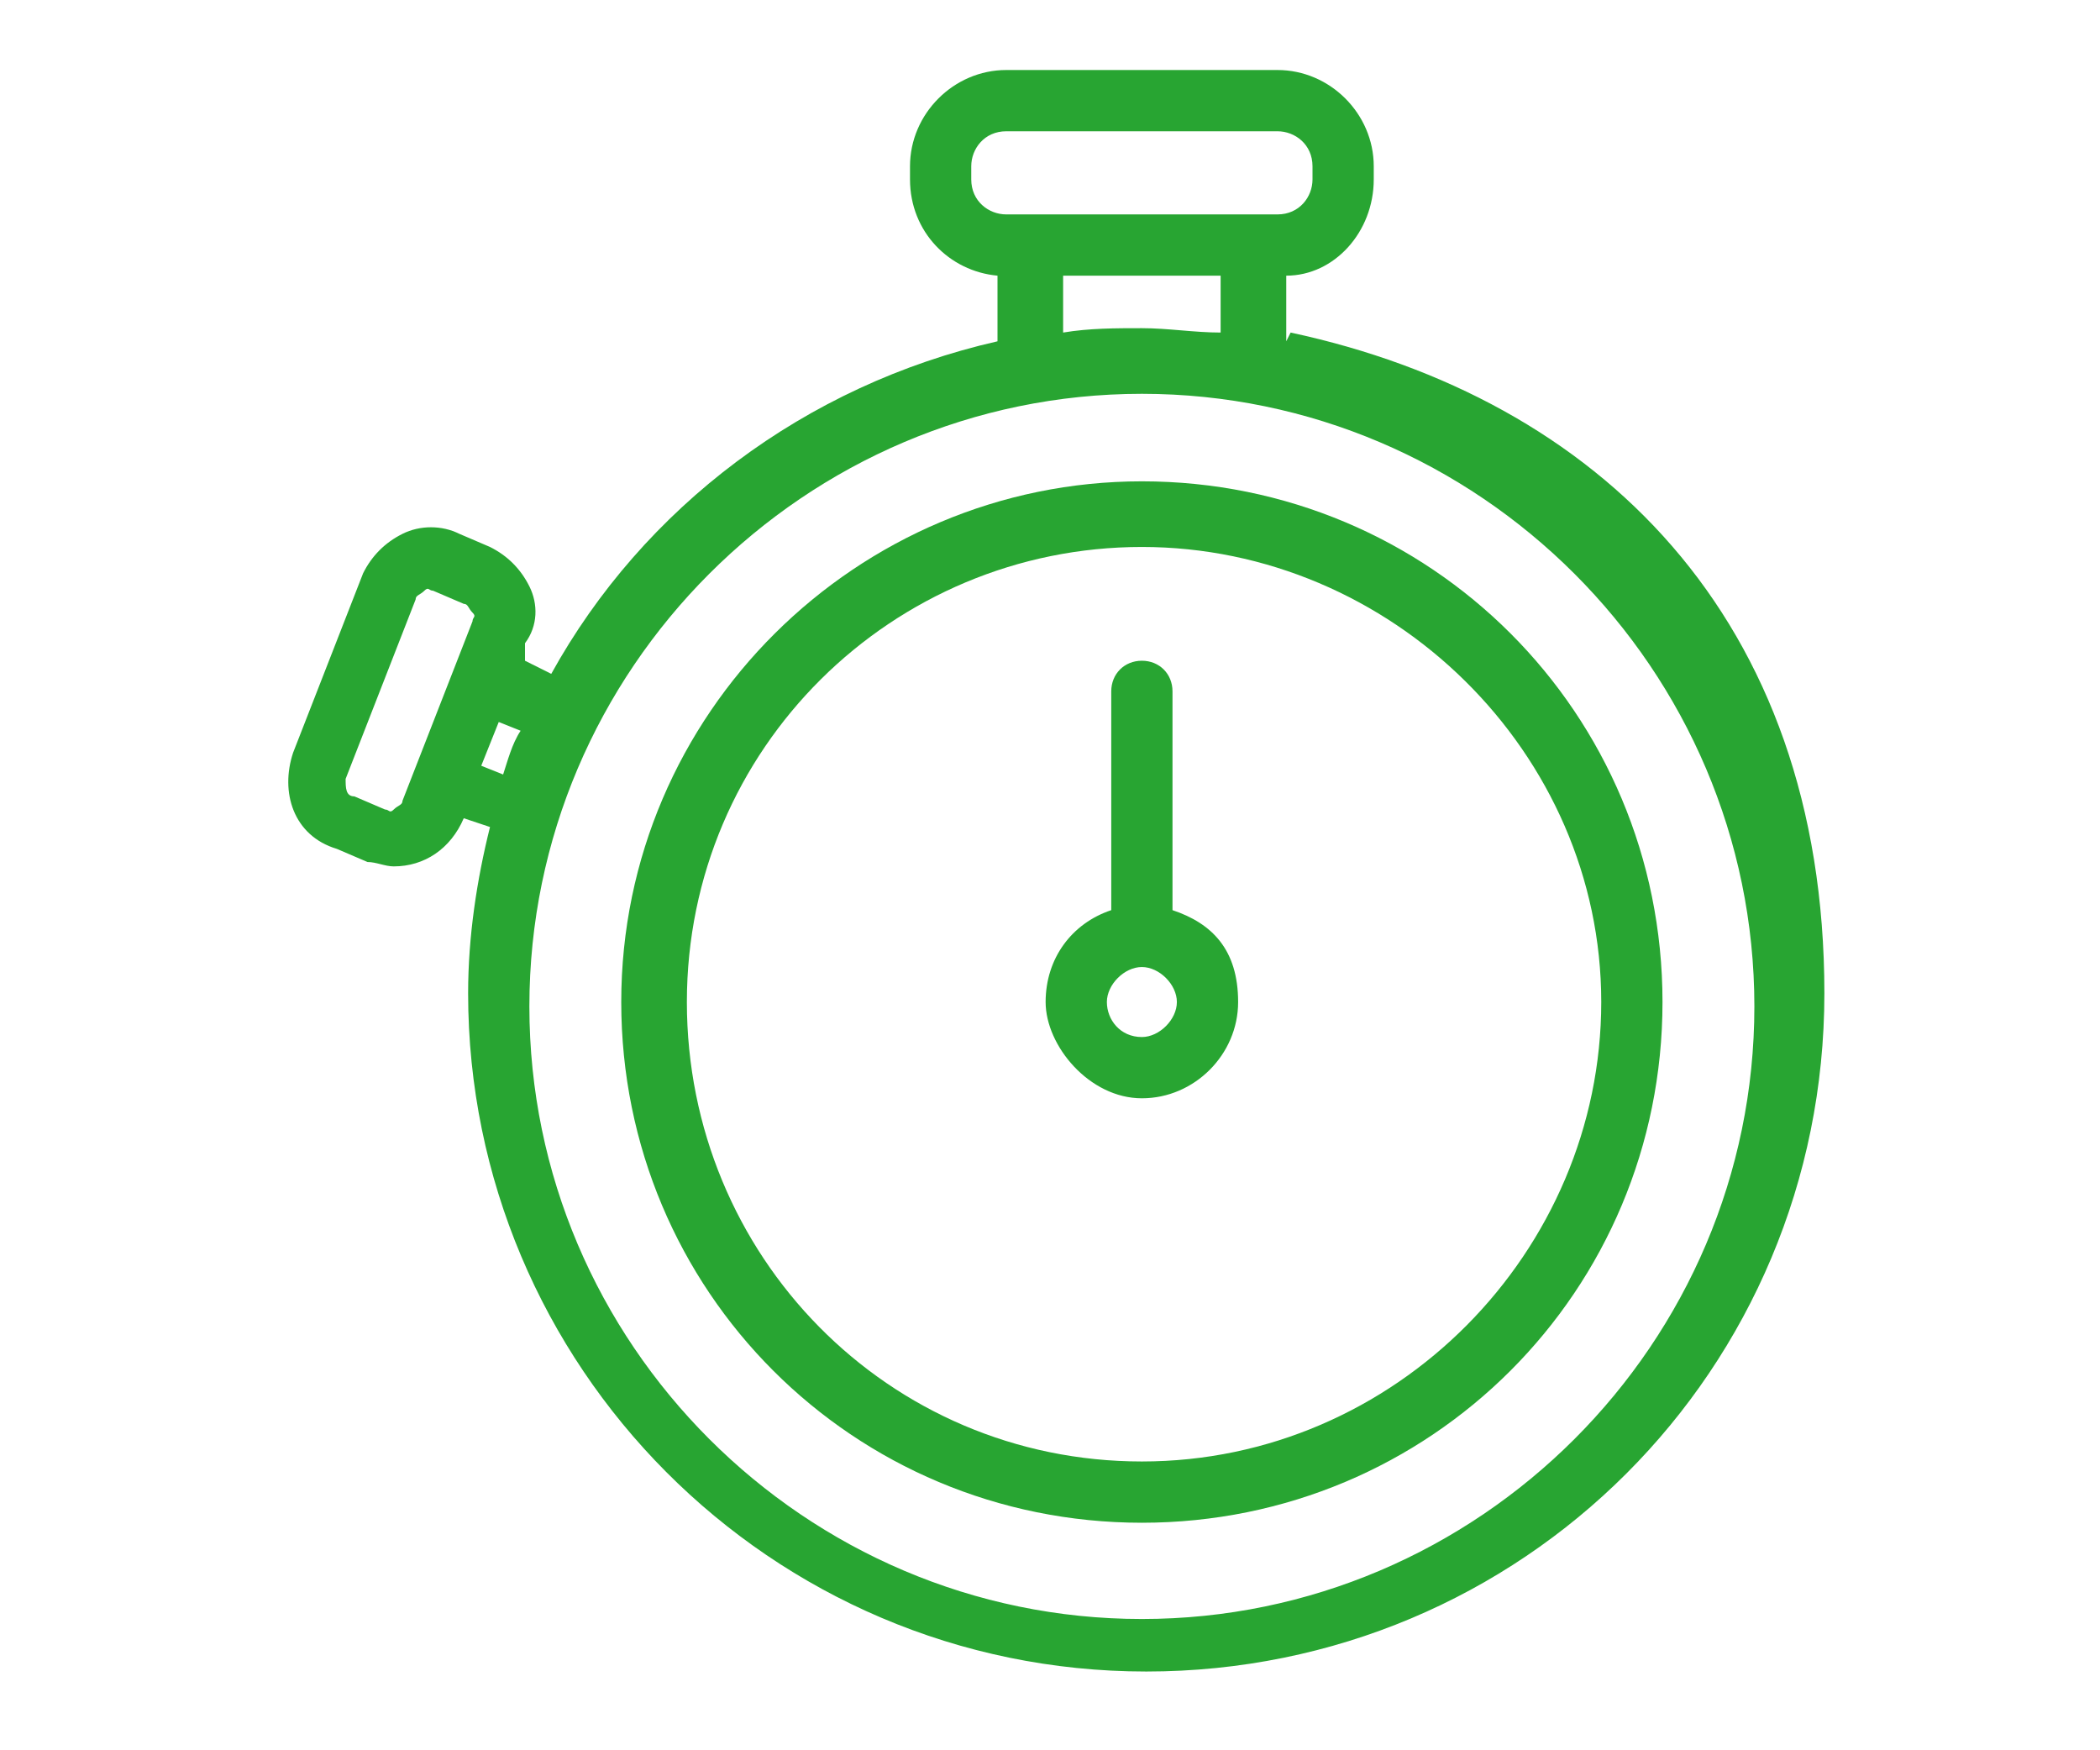
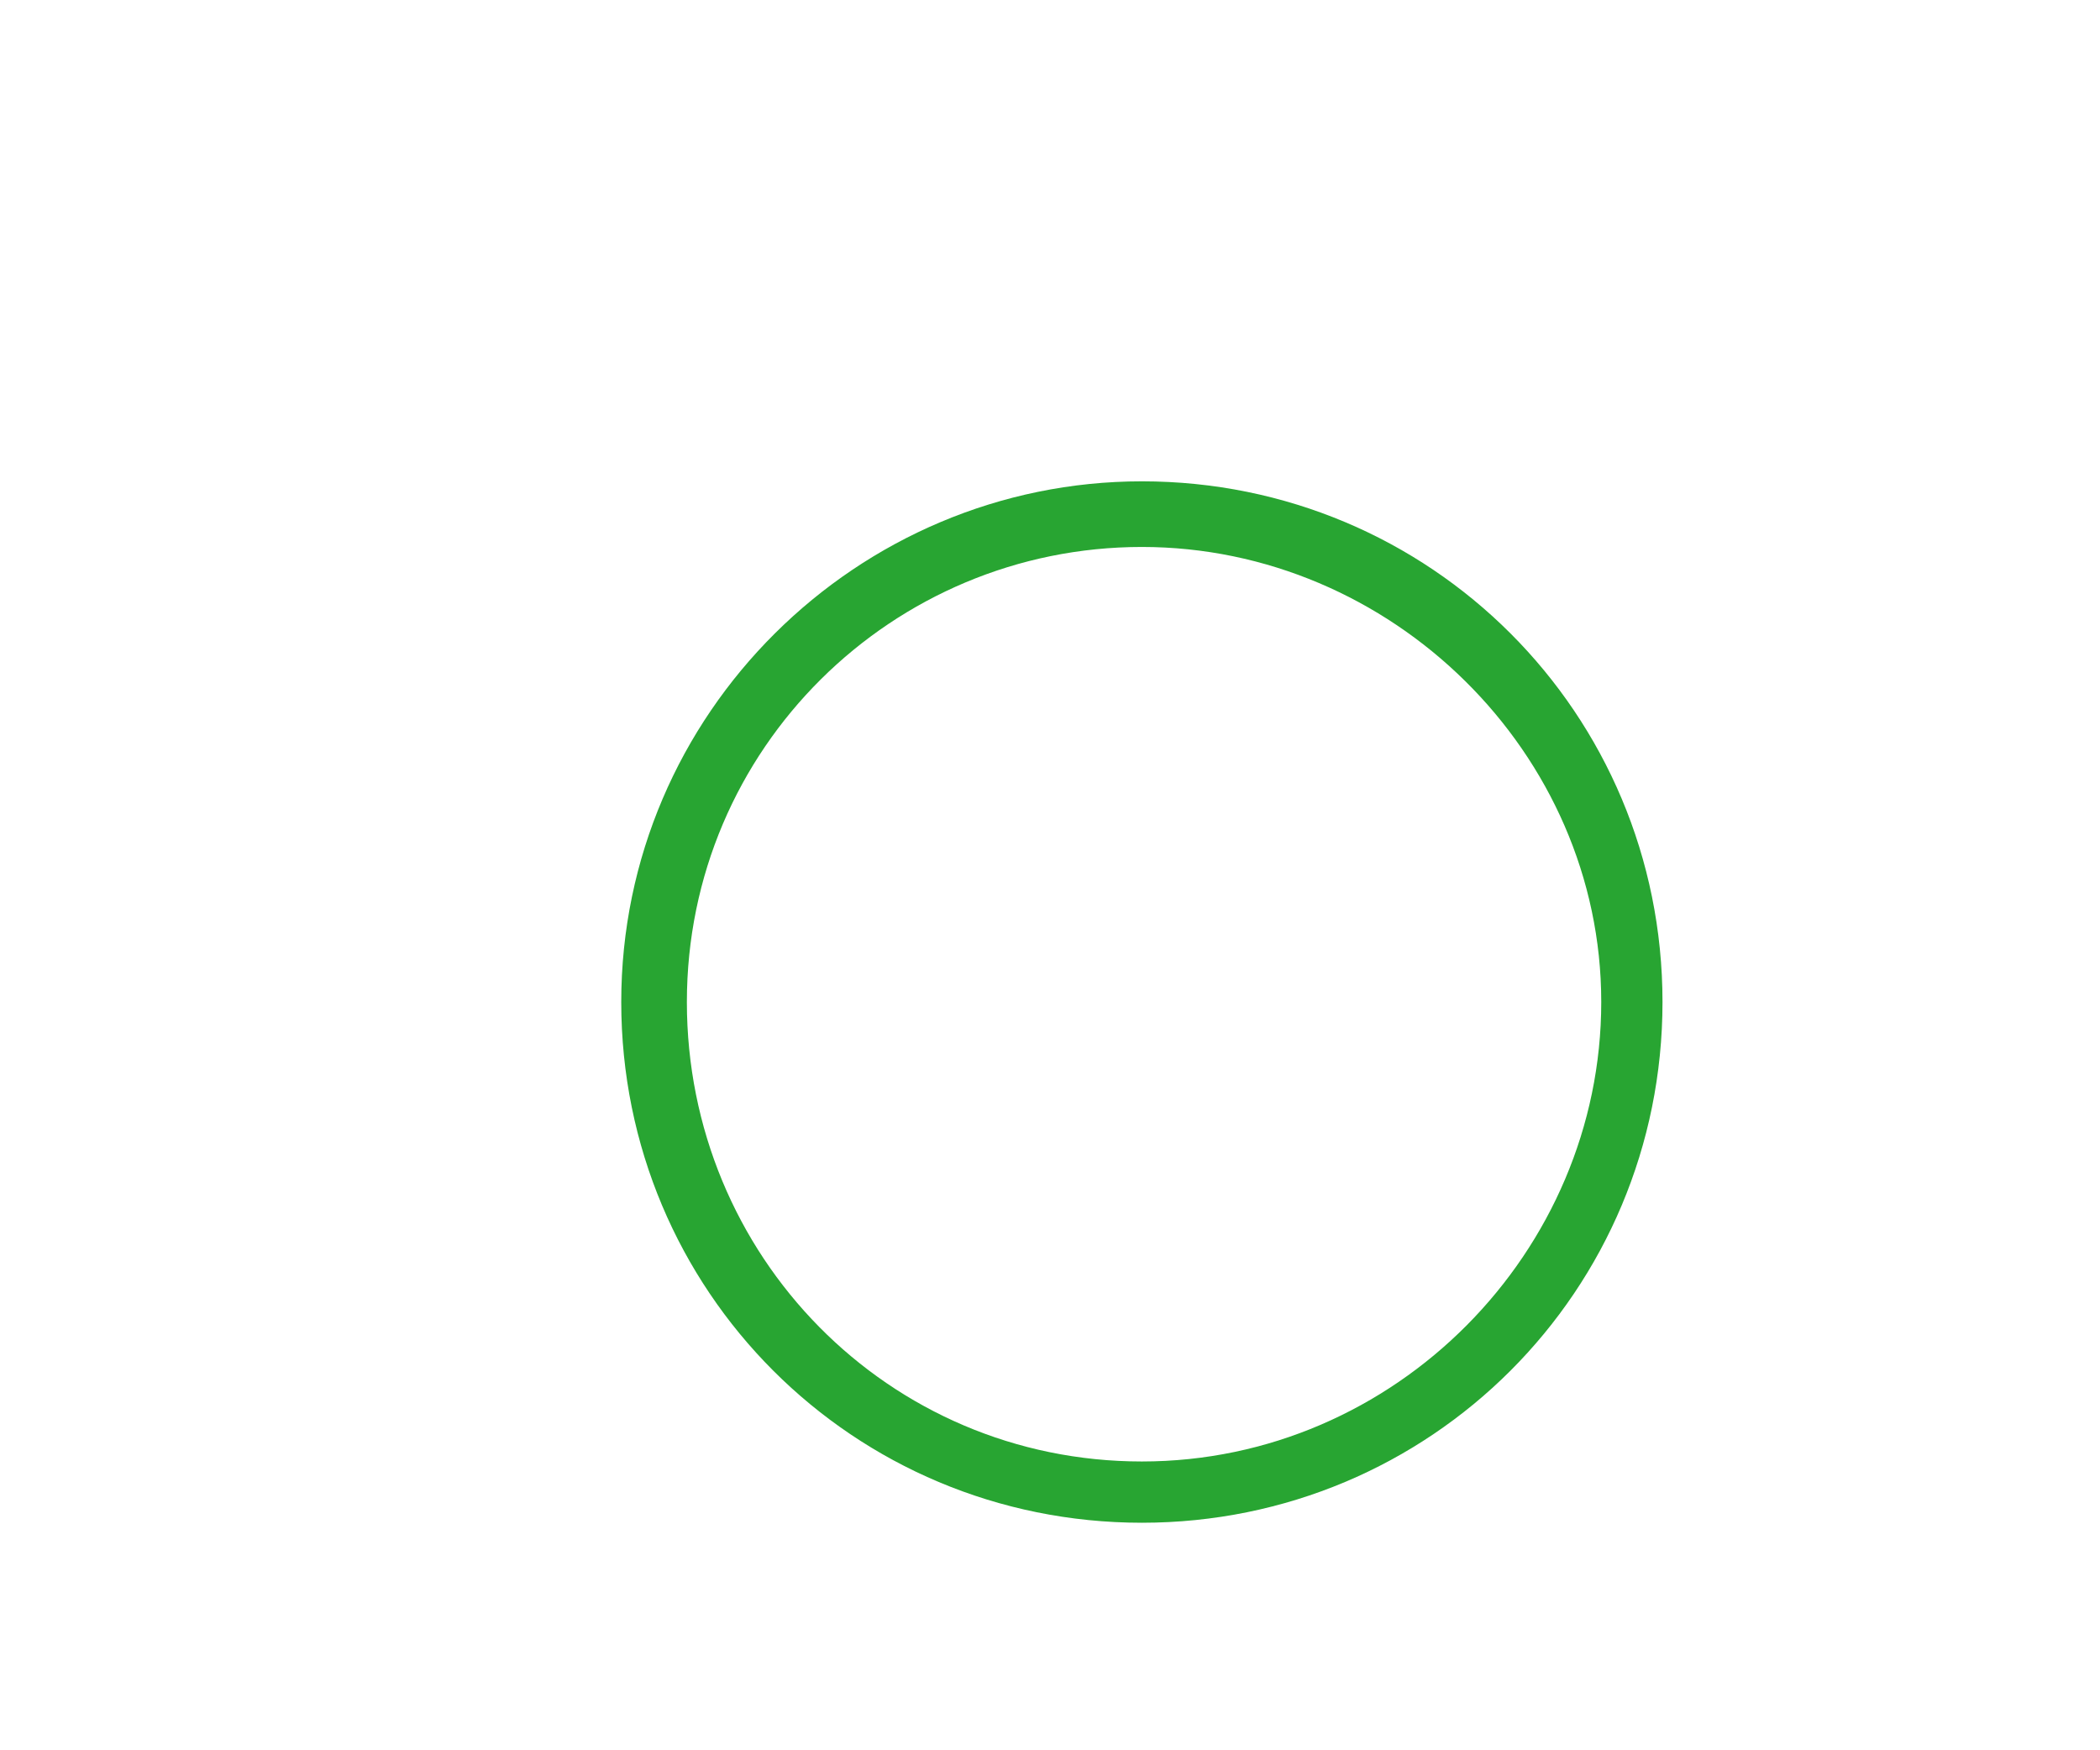
<svg xmlns="http://www.w3.org/2000/svg" id="duration" version="1.1" viewBox="0 0 48 40">
  <defs>
    <style>
      .st0 {
        fill: #28a532;
      }
    </style>
  </defs>
-   <path class="st0" d="M29.4,7.8v-1.5c1.1,0,2-1,2-2.2v-.3c0-1.2-1-2.2-2.2-2.2h-6.2c-1.2,0-2.2,1-2.2,2.2v.3c0,1.2.9,2.1,2,2.2v1.5c-4.4,1-8.1,3.8-10.2,7.6l-.6-.3v-.4c.3-.4.3-.9.1-1.3-.2-.4-.5-.7-.9-.9l-.7-.3c-.4-.2-.9-.2-1.3,0-.4.2-.7.5-.9.9l-1.6,4.1c-.3.9,0,1.9,1,2.2l.7.3c.2,0,.4.1.6.1.7,0,1.3-.4,1.6-1.1h0l.6.2c-.3,1.2-.5,2.5-.5,3.8,0,8.5,6.9,15.5,15.5,15.5s15.5-6.9,15.5-15.5-5.2-13.6-12.2-15.1M10.8,14.2l-1.6,4.1c0,.1-.1.1-.2.2s-.1,0-.2,0l-.7-.3c-.2,0-.2-.2-.2-.4l1.6-4.1c0-.1.1-.1.2-.2s.1,0,.2,0l.7.3c.1,0,.1.1.2.2s0,.1,0,.2M11.5,17.7l-.5-.2.4-1,.5.2c-.2.3-.3.7-.4,1M22.2,4.1v-.3c0-.4.3-.8.8-.8h6.2c.4,0,.8.3.8.8v.3c0,.4-.3.8-.8.8h-6.2c-.4,0-.8-.3-.8-.8M27.9,6.3v1.3c-.6,0-1.2-.1-1.8-.1s-1.2,0-1.8.1v-1.3h3.7ZM26.1,37c-7.7,0-14-6.3-14-14s6.3-14,14-14,14,6.3,14,14-6.3,14-14,14" />
  <path class="st0" d="M26.1,11c-6.5,0-11.9,5.3-11.9,11.9s5.3,11.9,11.9,11.9,11.9-5.3,11.9-11.9-5.3-11.9-11.9-11.9M26.1,33.4c-5.8,0-10.4-4.7-10.4-10.5s4.7-10.4,10.4-10.4,10.5,4.7,10.5,10.4-4.7,10.5-10.5,10.5" />
-   <path class="st0" d="M26.8,20.8v-5c0-.4-.3-.7-.7-.7s-.7.3-.7.7v5c-.9.3-1.5,1.1-1.5,2.1s1,2.2,2.2,2.2,2.2-1,2.2-2.2-.6-1.8-1.5-2.1M26.1,23.7c-.5,0-.8-.4-.8-.8s.4-.8.8-.8.8.4.8.8-.4.8-.8.8" />
</svg>